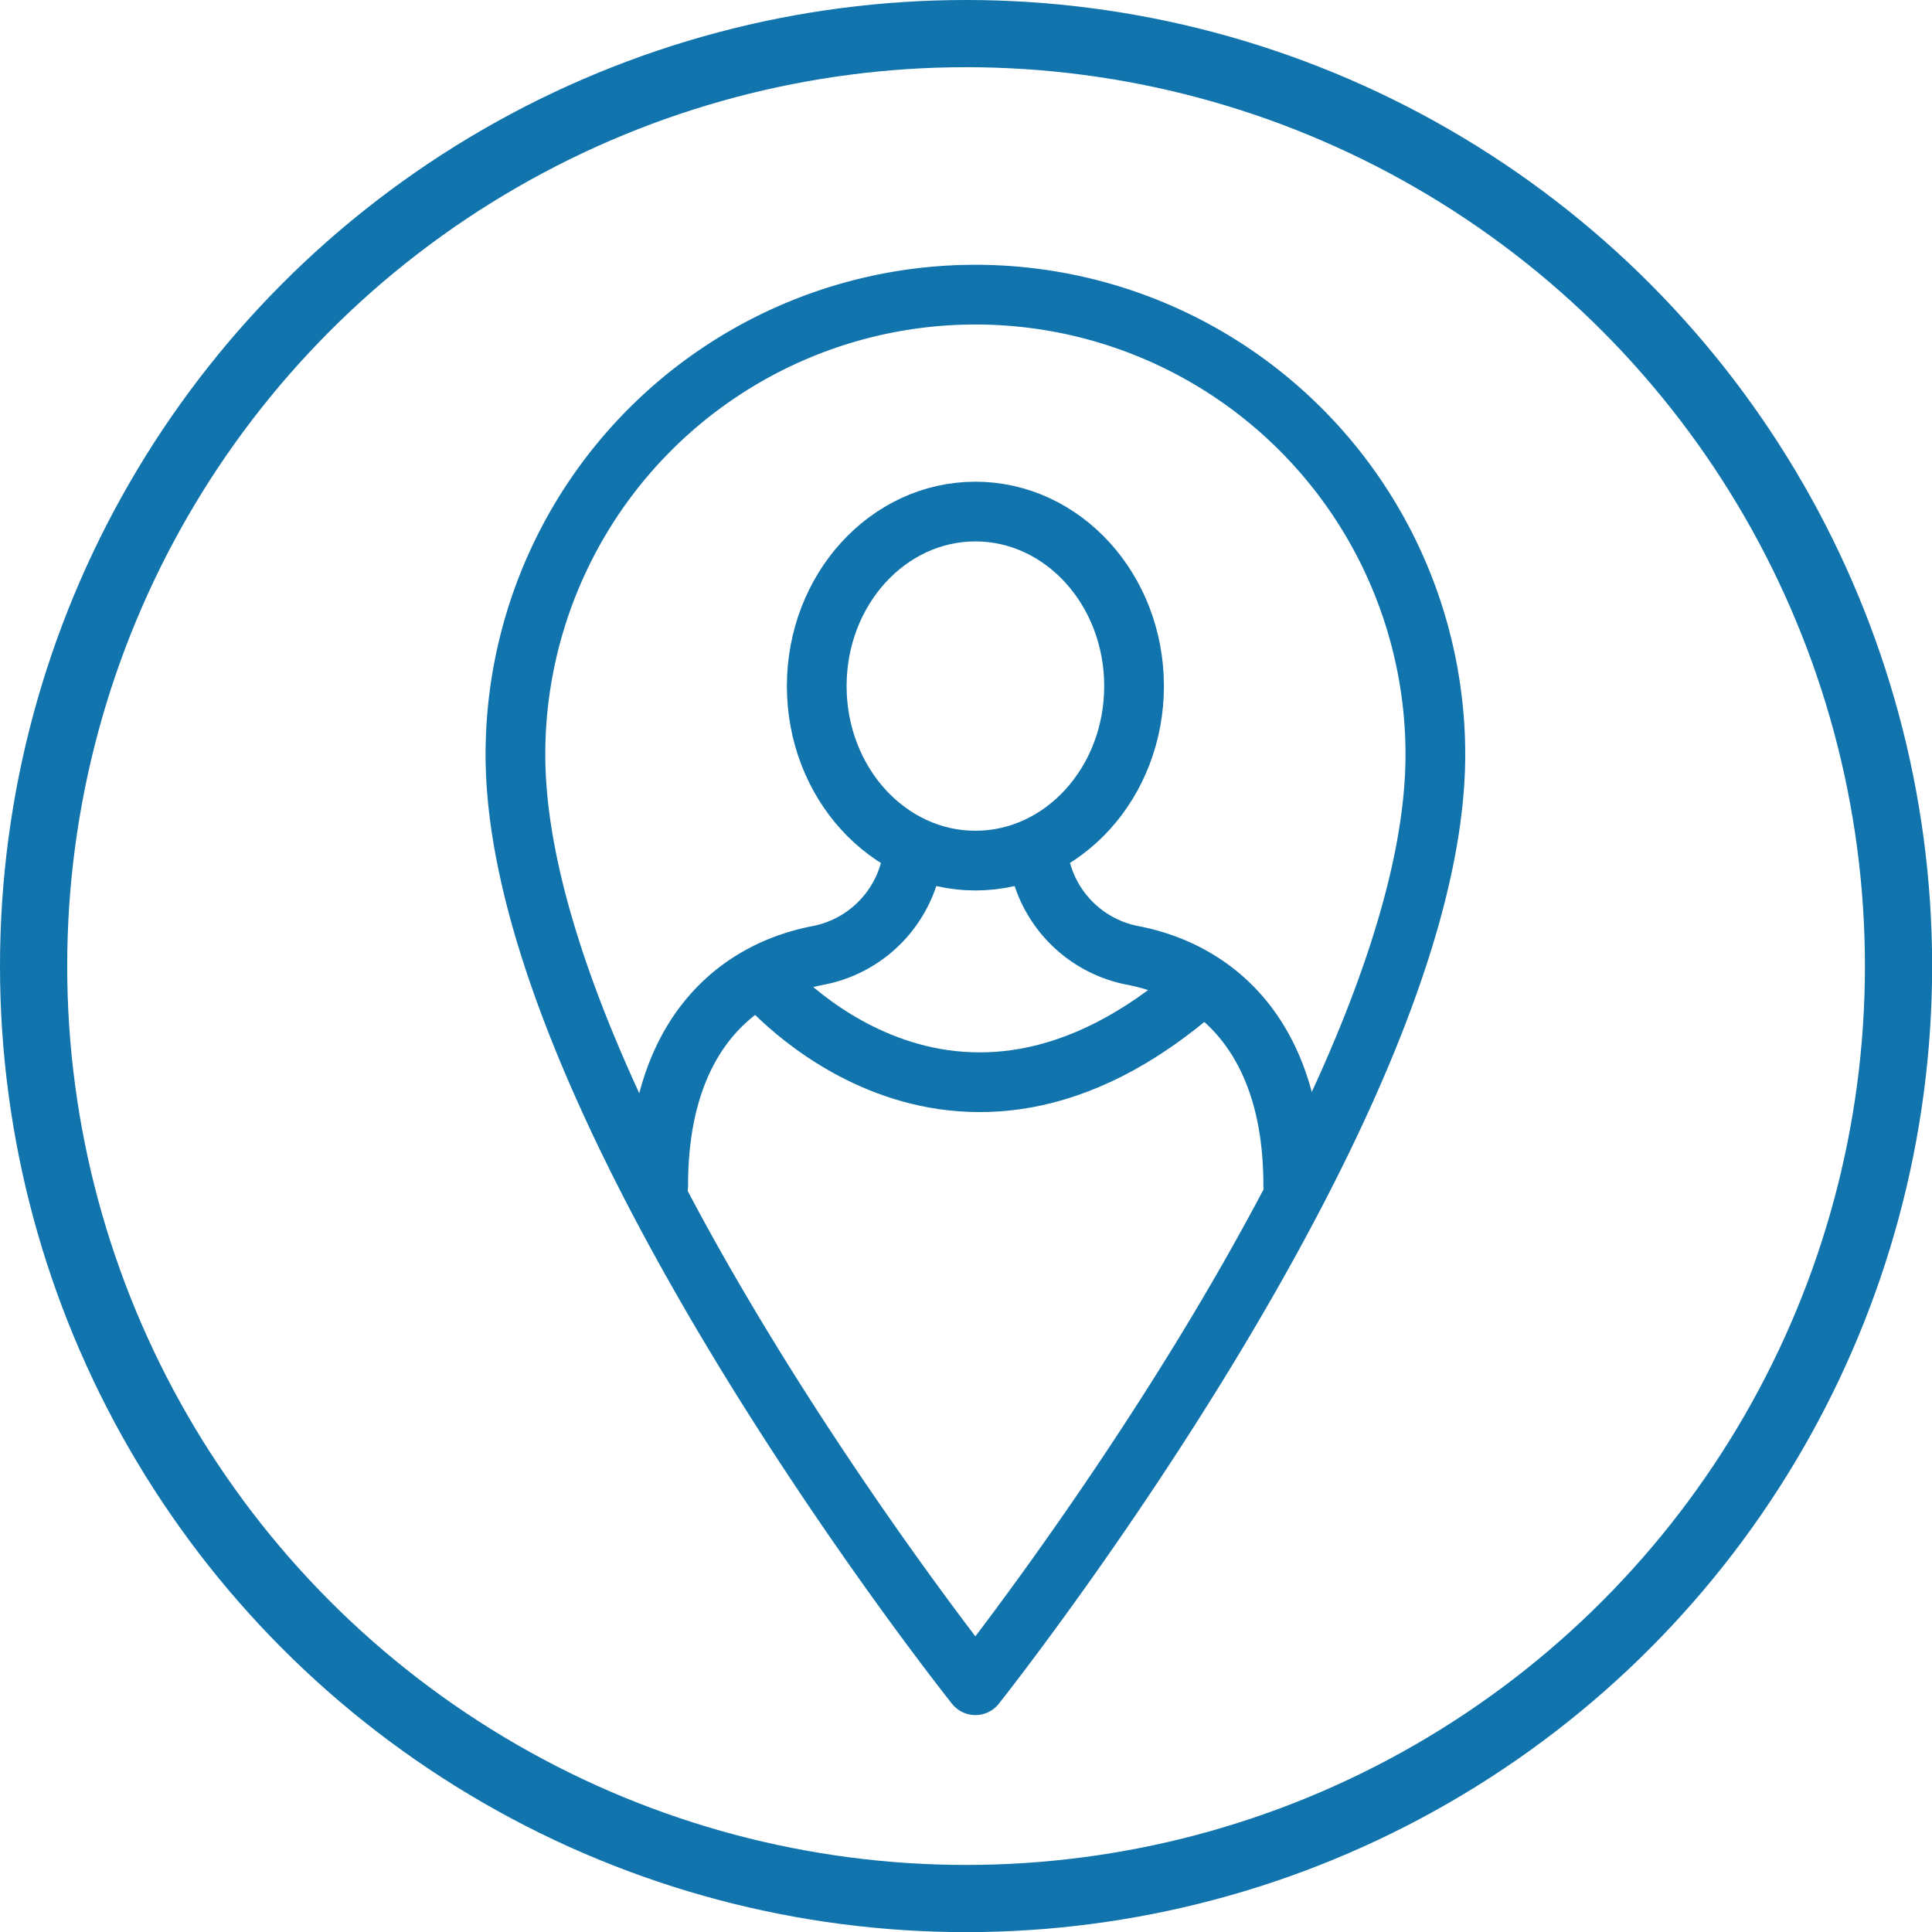
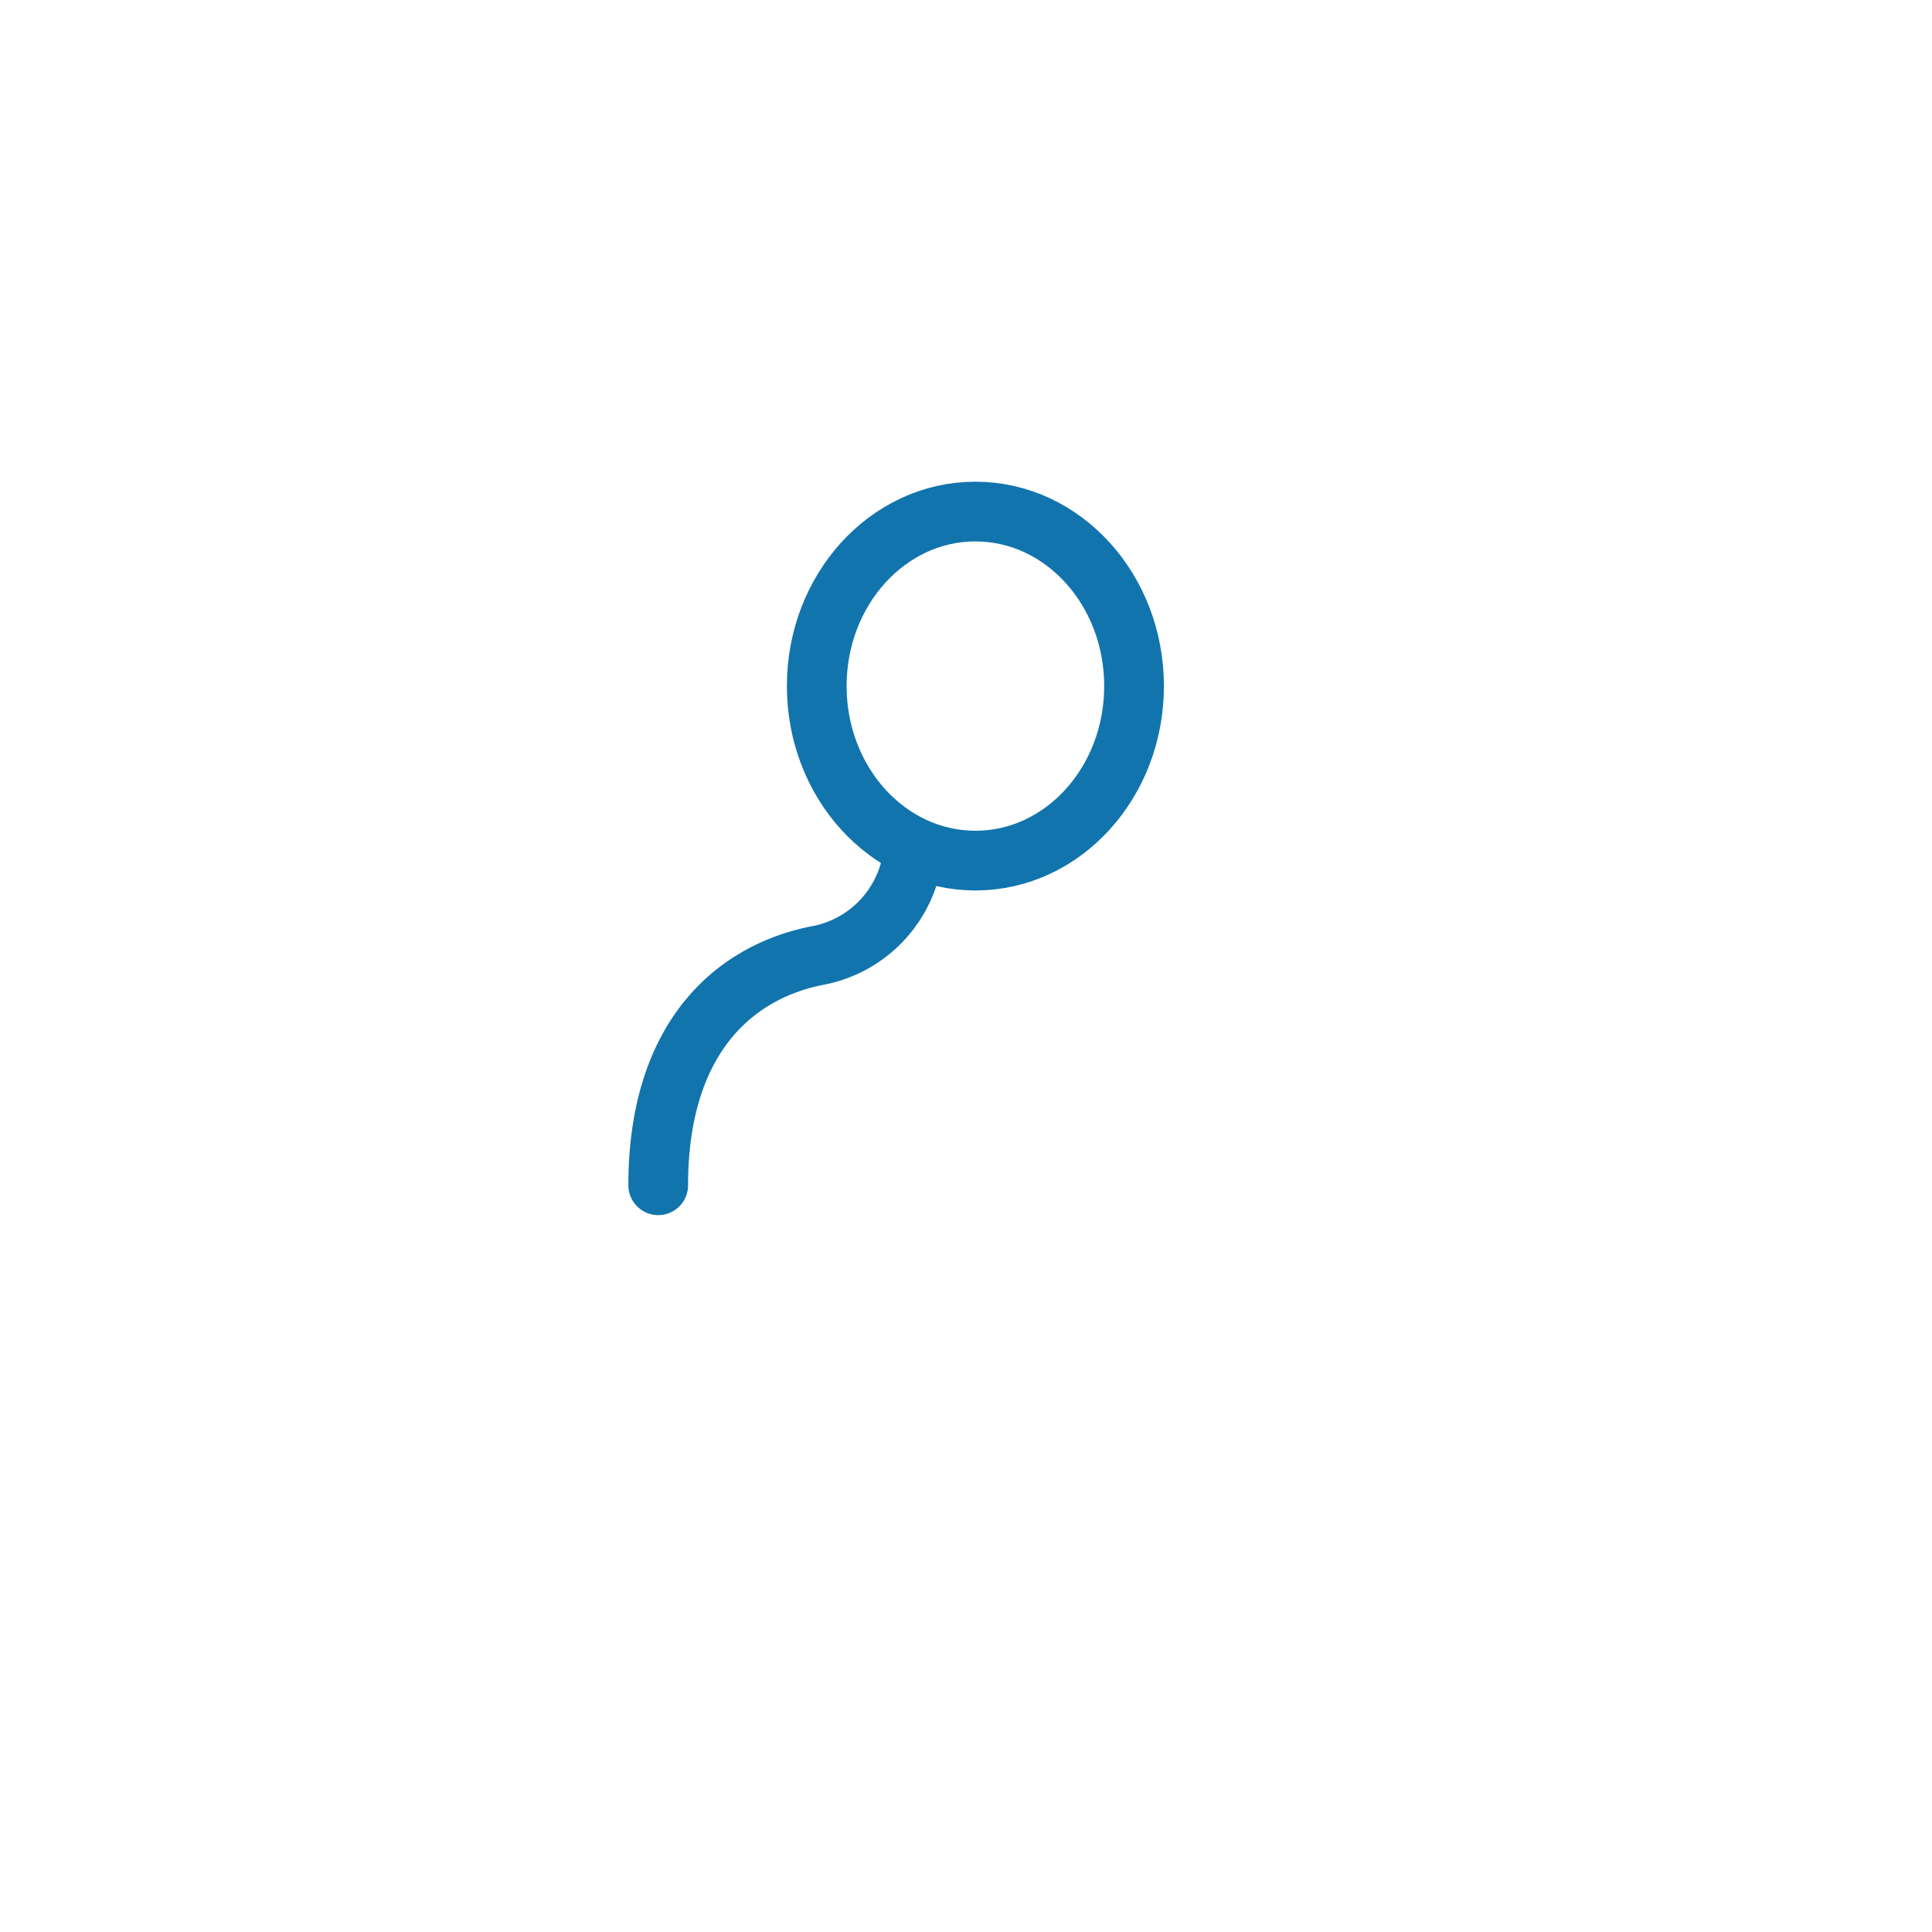
<svg xmlns="http://www.w3.org/2000/svg" viewBox="0 0 144.91 144.91">
  <title>Asset 11</title>
  <g id="b9de73bb-1a56-4e8f-a77a-197cab7477b3" data-name="Layer 2">
    <g id="9c6d052b-91dc-4295-9afa-b06a09373a72" data-name="Layer 1">
-       <circle cx="72.46" cy="72.46" r="69.94" style="fill:none;stroke:#1174ad;stroke-linecap:round;stroke-linejoin:round;stroke-width:5.04px" />
-       <path d="M107.66,56.6c0,26.38-34.5,69.8-34.5,69.8s-34.5-43.3-34.5-69.8a34.5,34.5,0,1,1,69,0Z" style="fill:none;stroke:#1174ad;stroke-linecap:round;stroke-linejoin:round;stroke-width:4.479px" />
      <ellipse cx="73.16" cy="51.46" rx="11.9" ry="13.09" style="fill:none;stroke:#1174ad;stroke-linecap:round;stroke-linejoin:round;stroke-width:4.479px" />
      <path d="M68.41,64.54a8.86,8.86,0,0,1-7.14,7.14C54.92,72.95,49.37,78,49.37,88.9" style="fill:none;stroke:#1174ad;stroke-linecap:round;stroke-linejoin:round;stroke-width:4.479px" />
-       <path d="M77.92,64.54a8.86,8.86,0,0,0,7.14,7.14C91.41,72.95,97,78,97,88.9" style="fill:none;stroke:#1174ad;stroke-linecap:round;stroke-linejoin:round;stroke-width:4.479px" />
-       <path d="M57.2,73.46S71.27,90.45,90,74" style="fill:none;stroke:#1174ad;stroke-linecap:round;stroke-linejoin:round;stroke-width:4.479px" />
    </g>
  </g>
</svg>